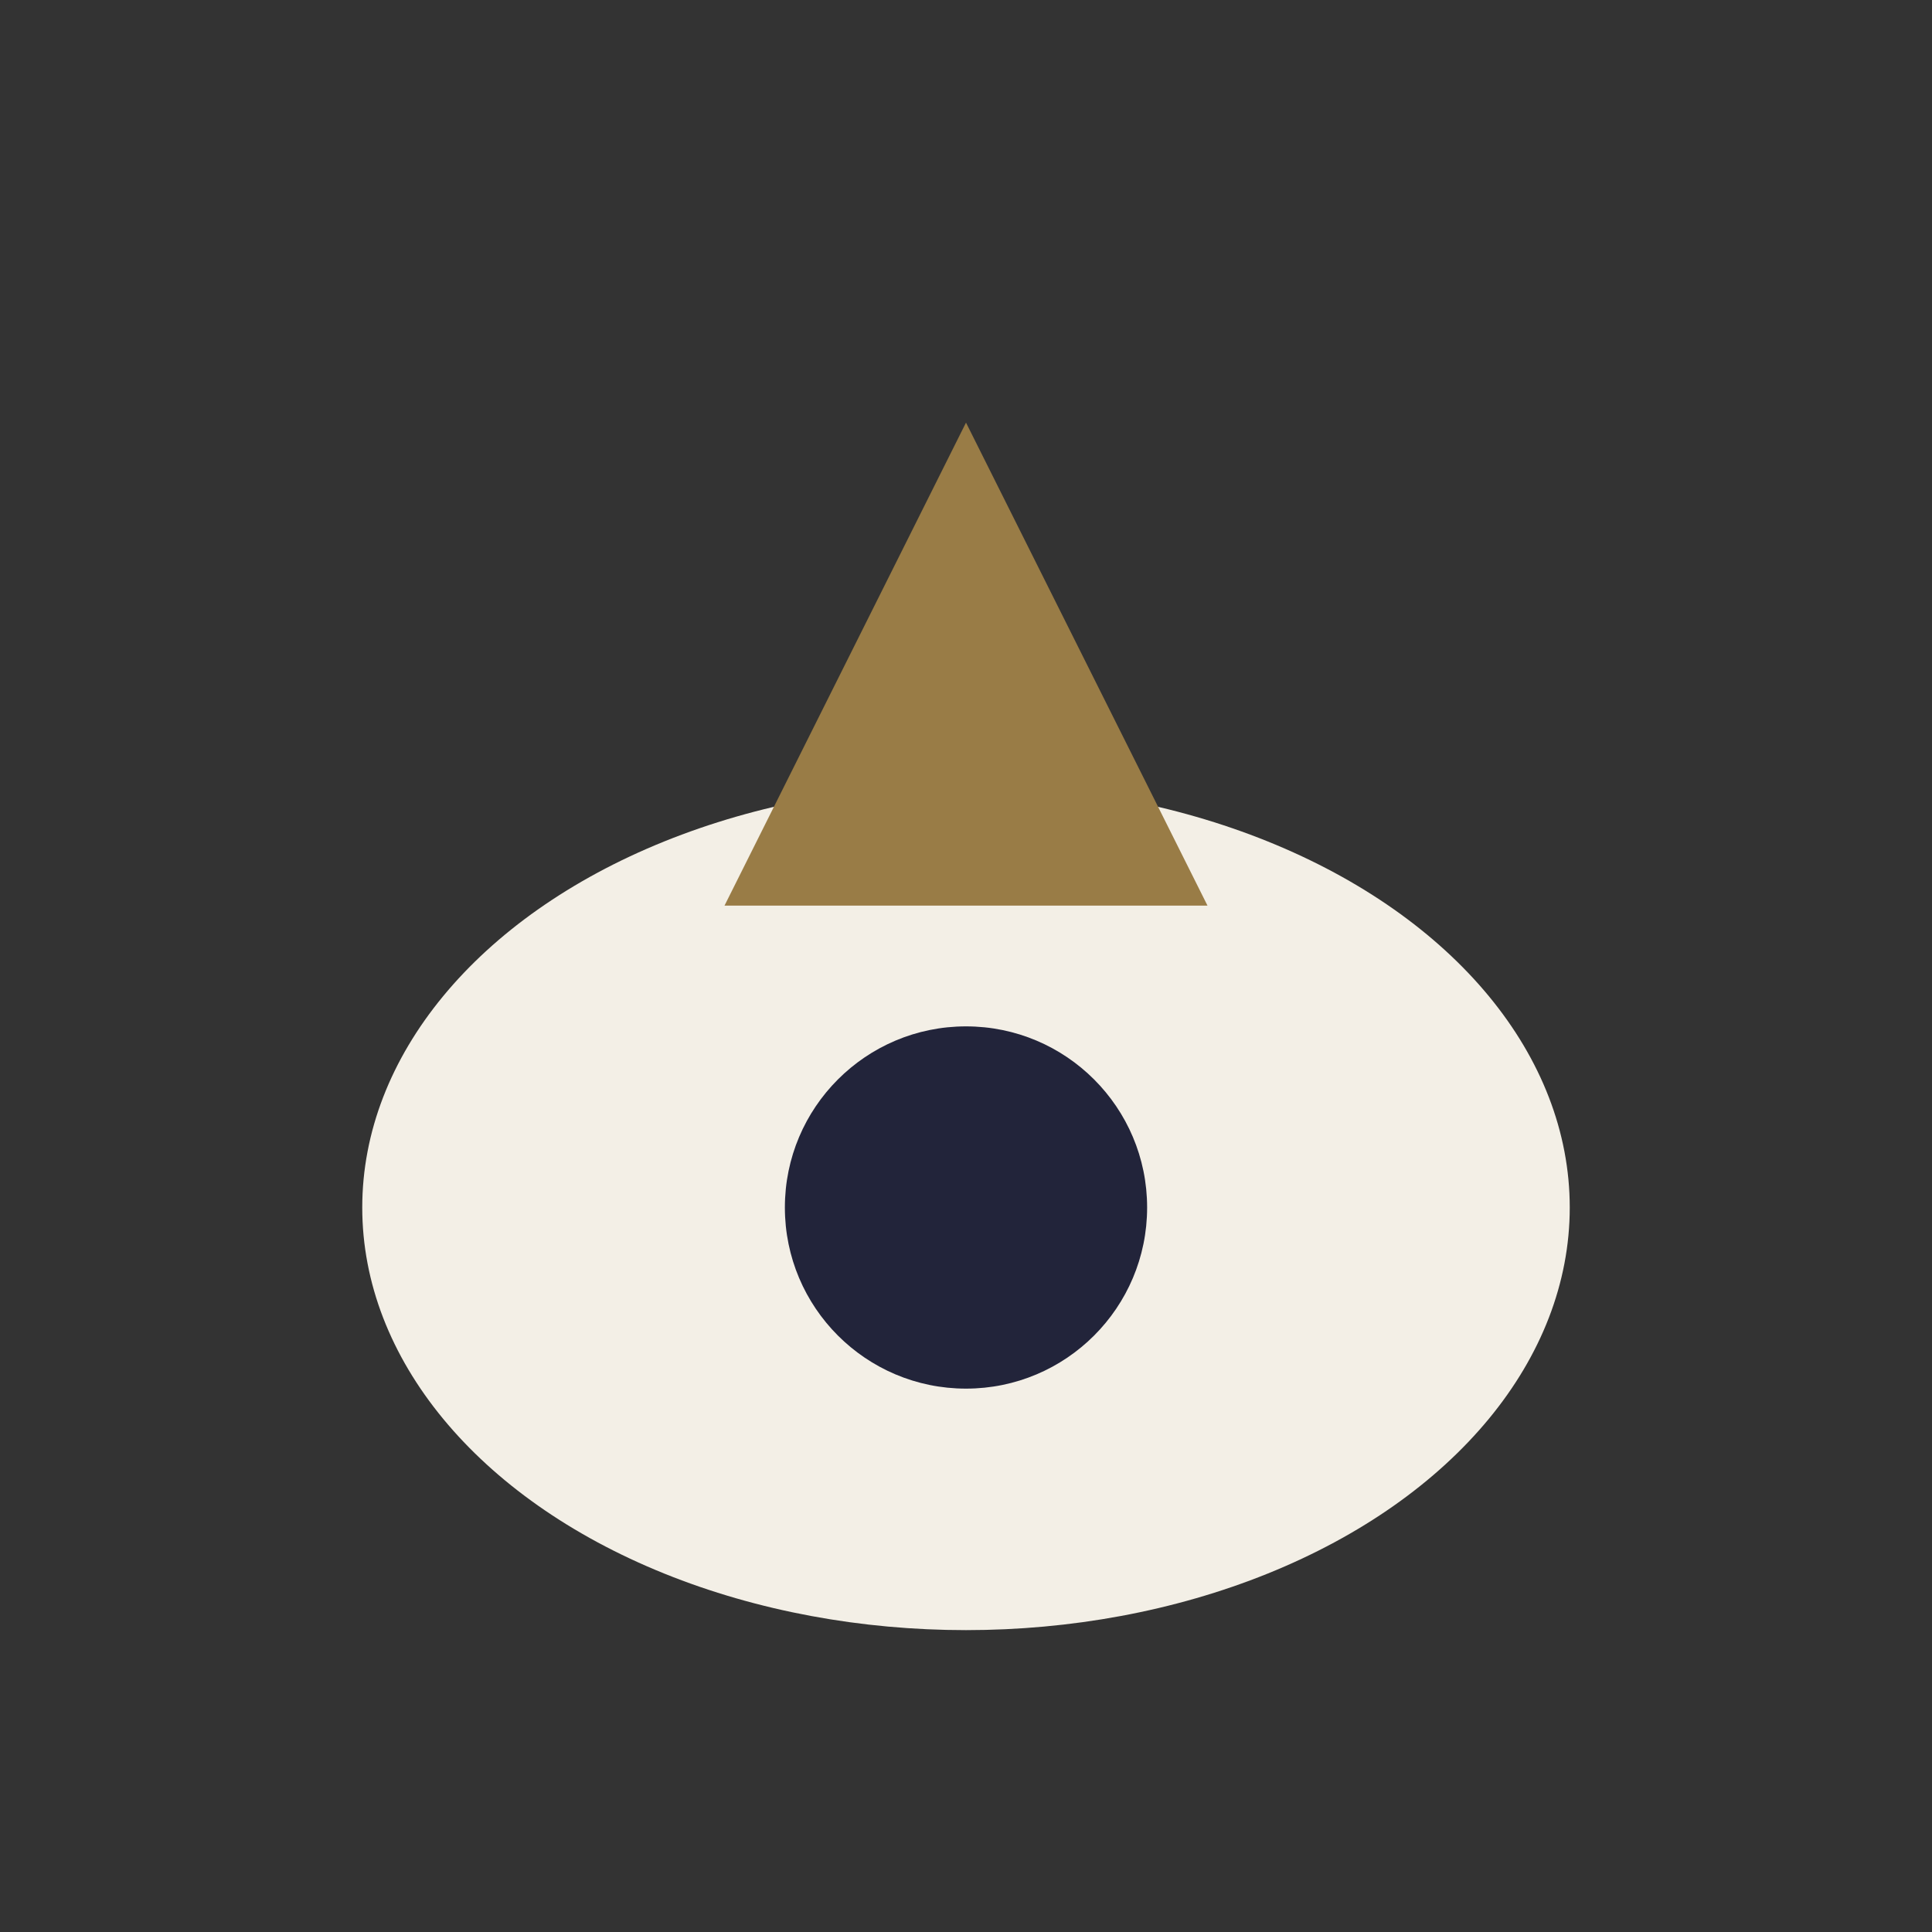
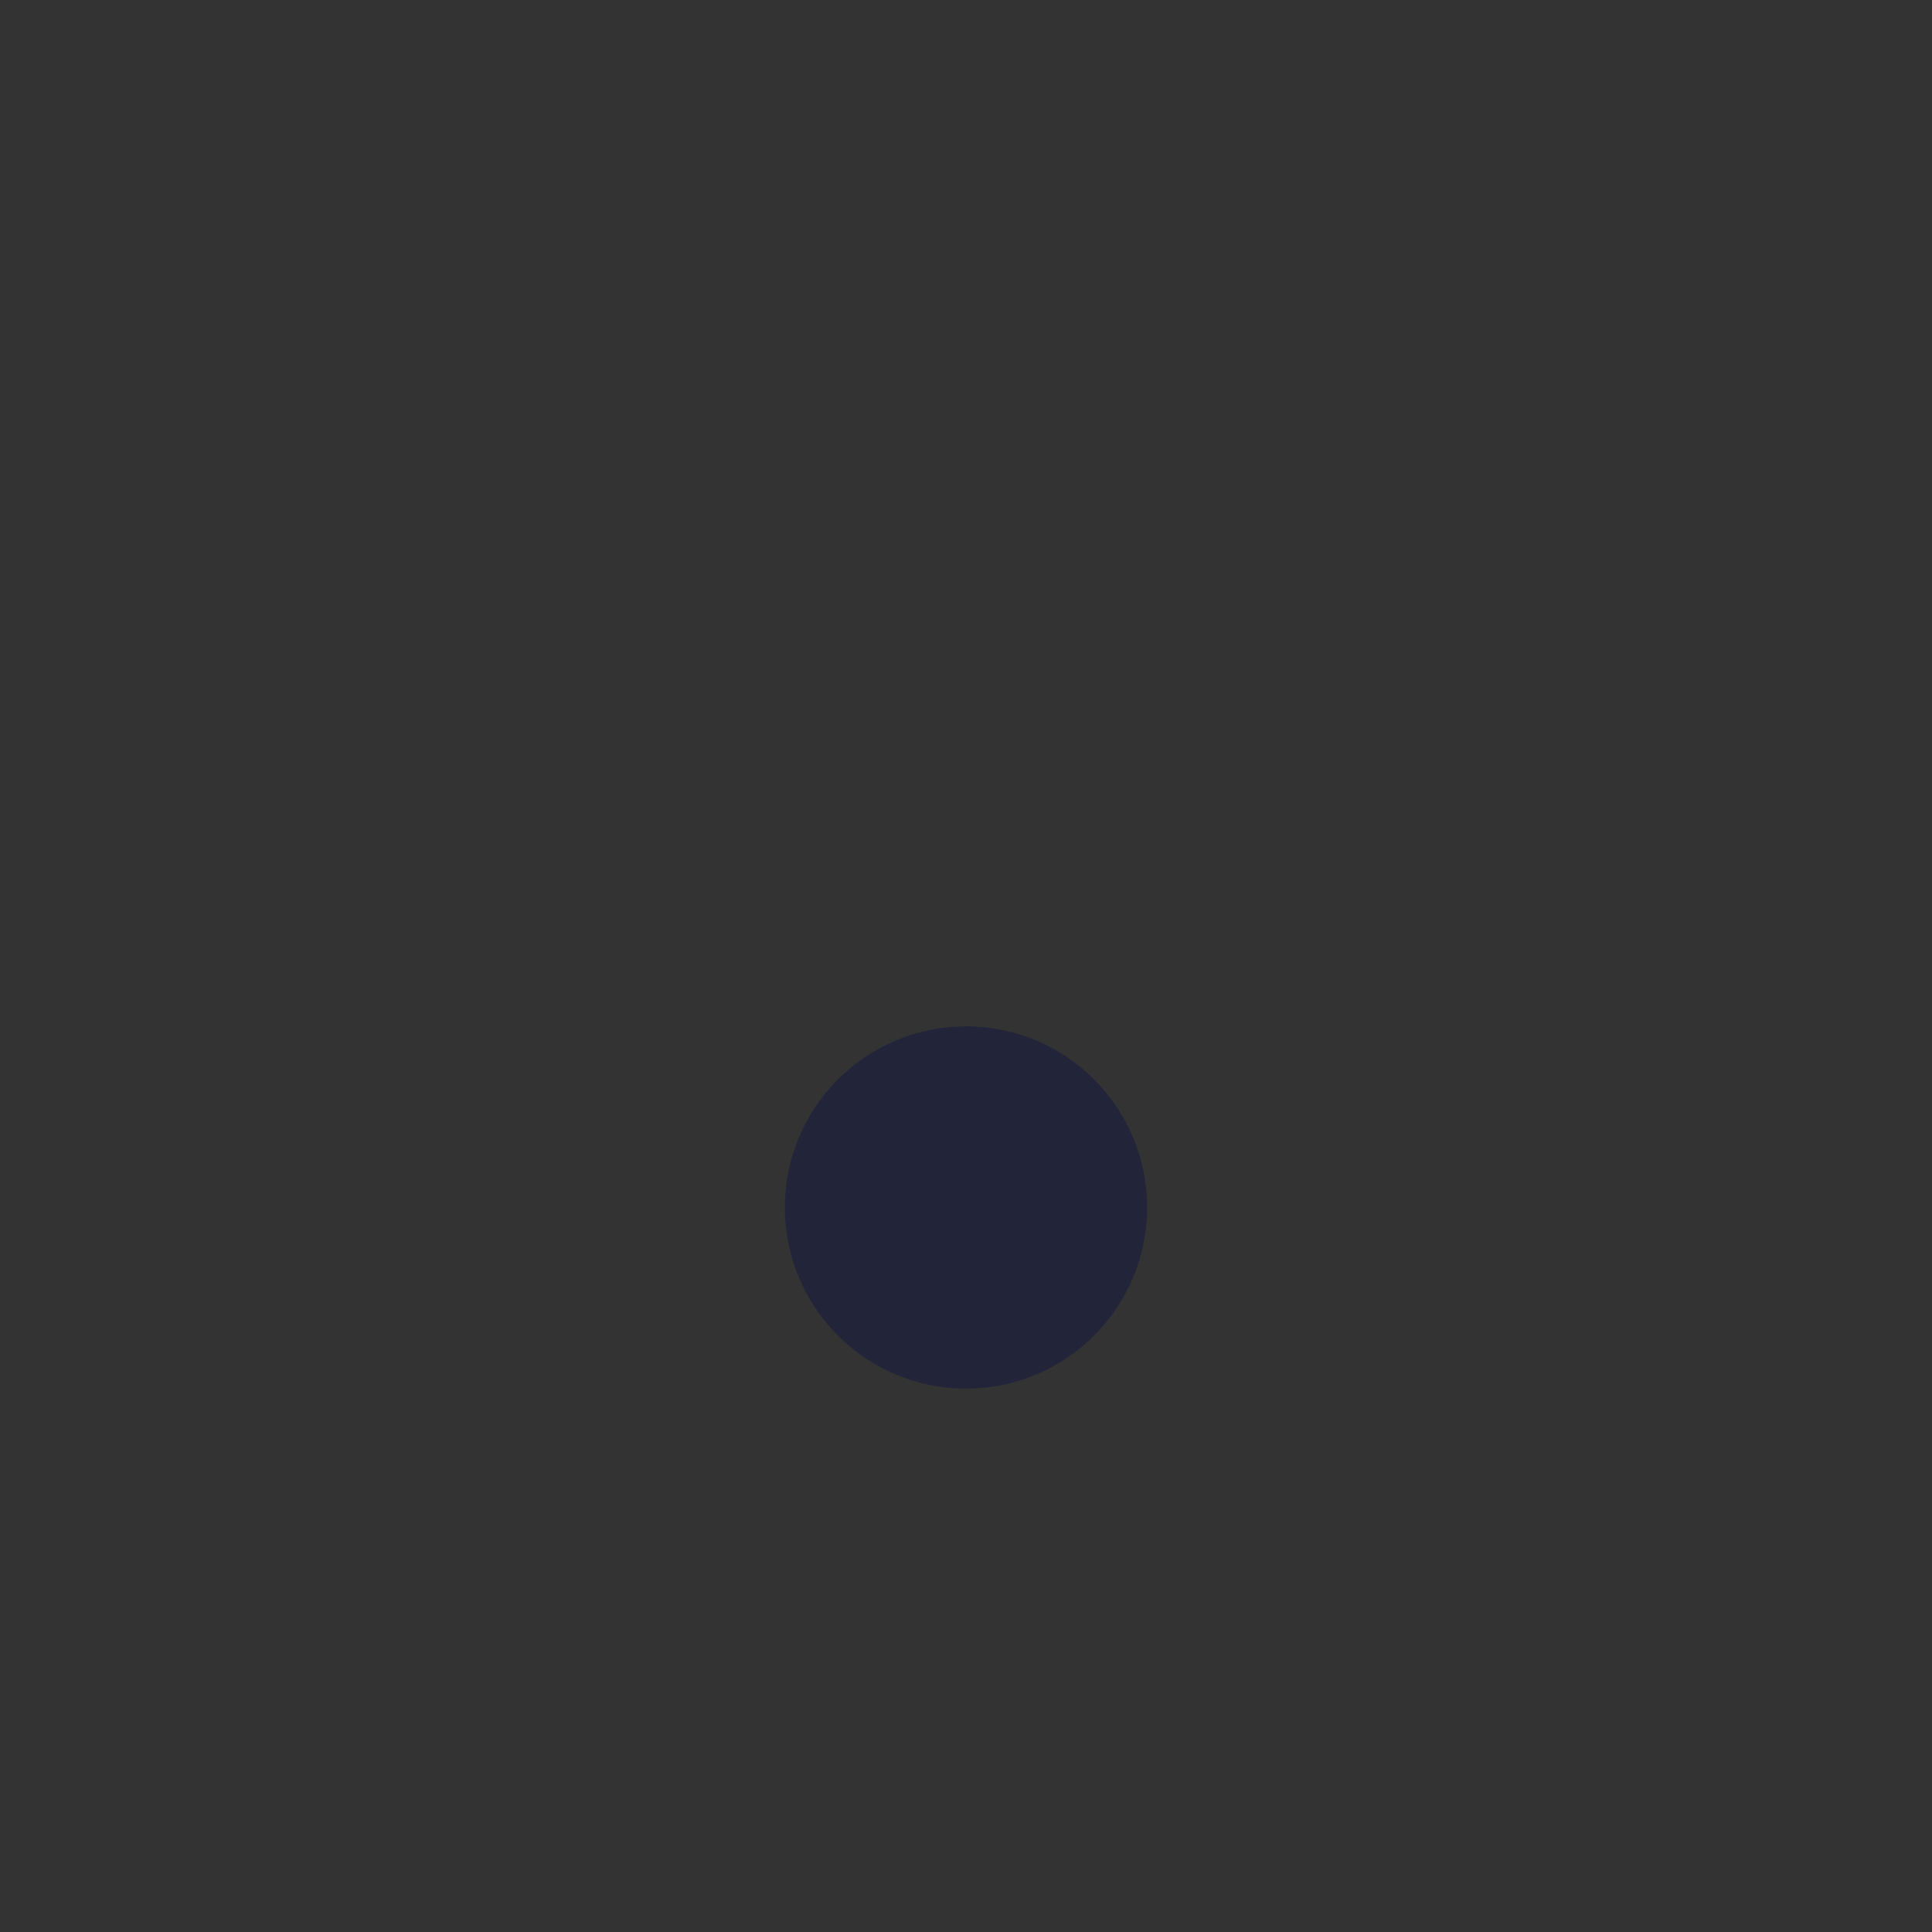
<svg xmlns="http://www.w3.org/2000/svg" width="32" height="32" viewBox="0 0 32 32">
  <rect x="0" y="0" width="32" height="32" fill="#333333" stroke="none" />
-   <ellipse cx="16" cy="20" rx="10" ry="7" fill="#f3efe6" />
-   <path d="M16 7l4 8h-8l4-8z" fill="#997c46" />
  <circle cx="16" cy="20" r="3" fill="#22243a" />
</svg>